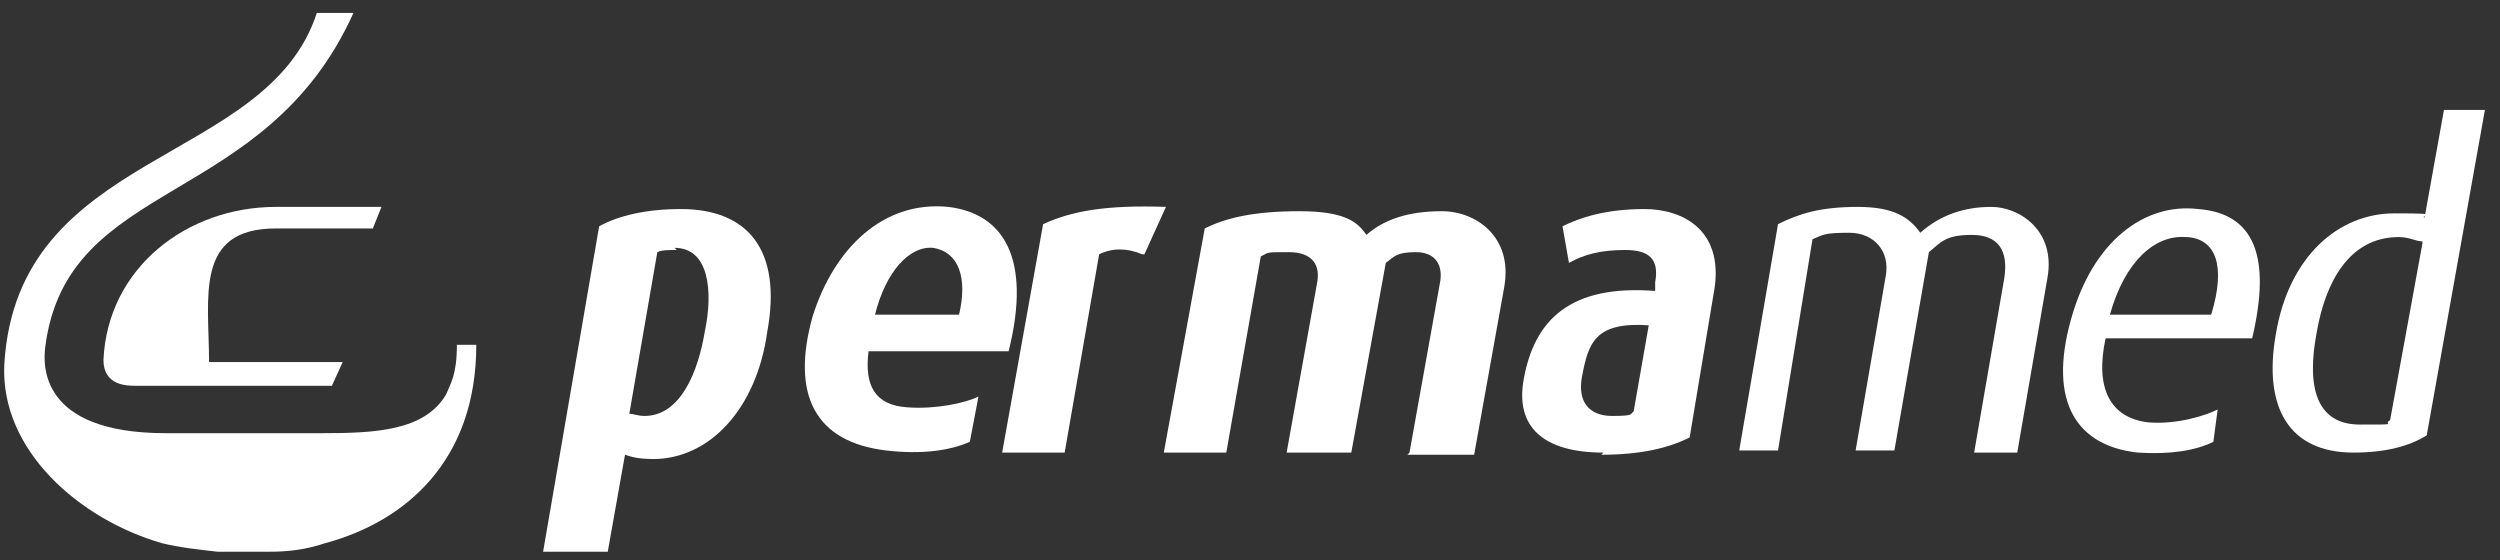
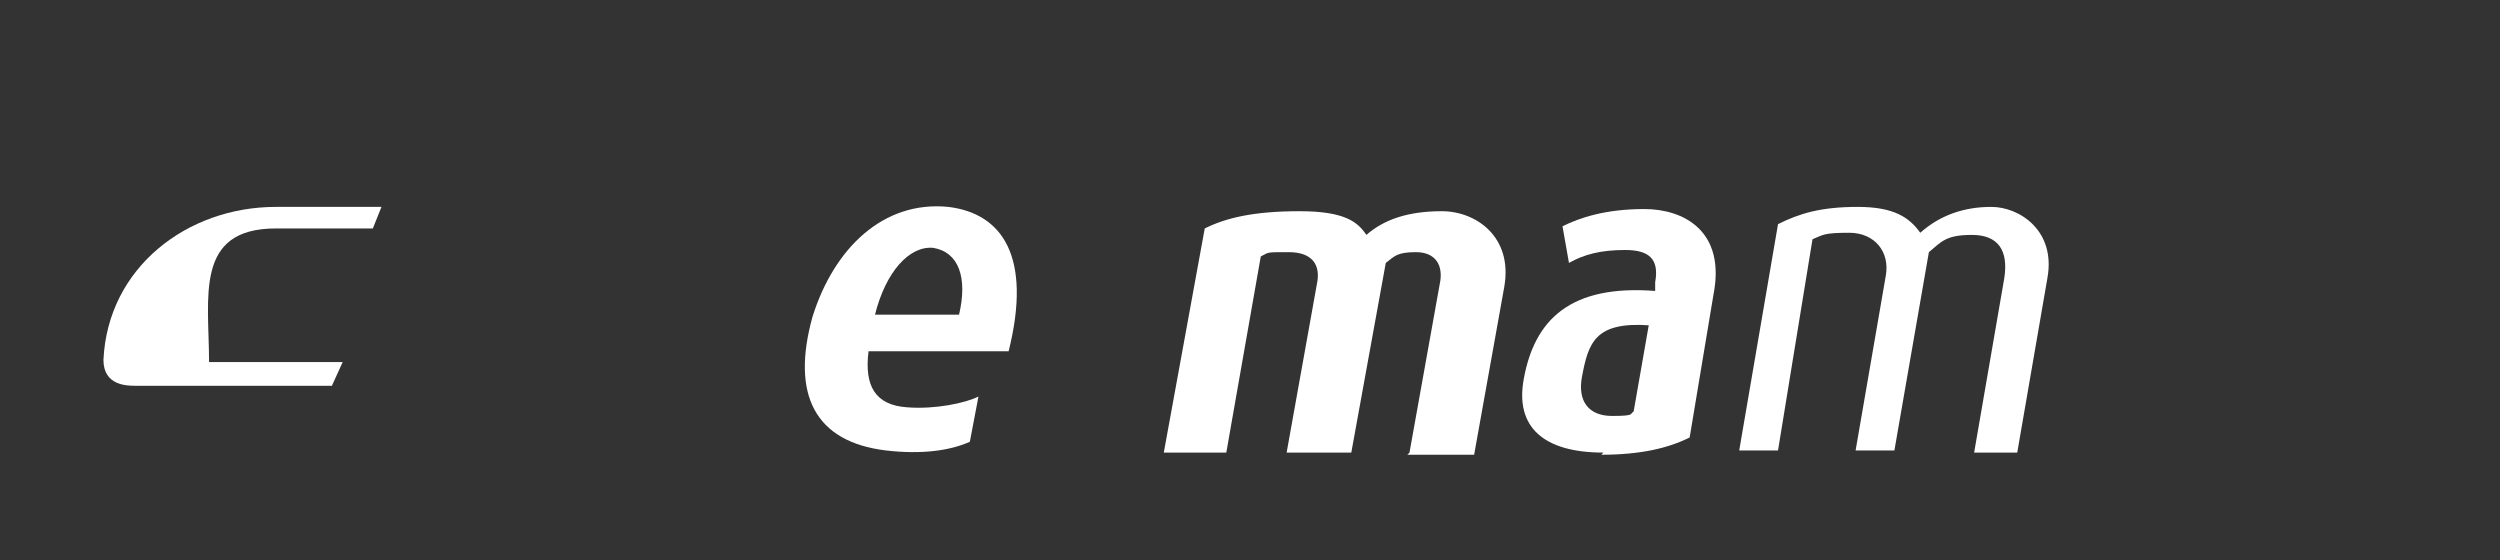
<svg xmlns="http://www.w3.org/2000/svg" id="Ebene_1" data-name="Ebene 1" version="1.1" viewBox="0 0 116 26">
  <rect x="0" y="0" width="116" height="26" fill="#333333" stroke="none" />
  <defs>
    <style>
      .cls-1 {
        fill: #fff;
        stroke-width: 0px;
      }
    </style>
  </defs>
  <g id="_-Footer" data-name="⬇️-Footer">
    <g id="Footer-_-V3-hell-mit-Logo" data-name="Footer-/-V3-hell-mit-Logo">
      <g id="Kontakt">
        <g id="permamed-logo">
-           <path id="Shape" class="cls-1" d="M31.4,11.6c-.4,0-.7,0-.9.1l-1.3,7.5c.2,0,.4.1.7.1,1.7,0,2.5-2.1,2.8-3.9.4-1.9.2-3.9-1.4-3.9M30.4,21.3c-.8,0-1.1-.1-1.4-.2l-.8,4.5h-3l2.6-15.1c.9-.5,2.2-.8,3.8-.8,3.1,0,4.7,1.9,4,5.7-.5,3.6-2.7,5.9-5.3,5.9" />
          <path id="Shape-2" data-name="Shape" class="cls-1" d="M43.3,11.5c-1.1-.1-2.2,1.1-2.7,3.1h3.9c.4-1.7,0-2.9-1.2-3.1M40.3,16.3c-.2,1.6.3,2.5,1.8,2.6,1.3.1,2.7-.2,3.3-.5l-.4,2.1c-.9.4-2.2.6-3.9.4-3.3-.4-4.4-2.6-3.4-6.2,1-3.2,3.3-5.4,6.3-5.1,2.5.3,3.9,2.3,2.8,6.7h-6.5Z" />
-           <path id="Path" class="cls-1" d="M53,11.8c-.7-.3-1.4-.3-2,0l-1.6,9.2h-2.9l1.9-10.6c1.3-.6,2.9-.9,5.7-.8l-1,2.2h0Z" />
          <path id="Path-2" data-name="Path" class="cls-1" d="M65.4,21l1.4-7.8c.2-.9-.2-1.5-1.1-1.5s-1,.2-1.4.5l-1.6,8.8h-3l1.4-7.8c.2-.9-.2-1.5-1.3-1.5s-.9,0-1.3.2l-1.6,9.1h-2.9l1.9-10.4c1-.5,2.3-.8,4.4-.8s2.7.5,3.1,1.1c.8-.7,1.9-1.1,3.5-1.1s3.3,1.2,2.9,3.5l-1.4,7.8h-3.1Z" />
          <path id="Path-3" data-name="Path" class="cls-1" d="M91.6,21l1.4-8.1c.2-1.3-.3-2-1.5-2s-1.4.3-2,.8l-1.6,9.2h-1.8l1.4-8.1c.2-1.1-.5-2-1.7-2s-1.2.1-1.7.3l-1.6,9.8h-1.8l1.8-10.5c1-.5,2-.8,3.7-.8s2.4.5,2.9,1.2c.9-.8,2-1.2,3.3-1.2s3,1.1,2.6,3.3l-1.4,8.1h-1.9Z" />
-           <path id="Shape-3" data-name="Shape" class="cls-1" d="M101.4,11c-1.4-.1-2.8,1.1-3.5,3.6h4.7c.7-2.3.2-3.5-1.1-3.6M97.7,15.7c-.5,2.3.2,3.7,2,3.9,1.3.1,2.6-.3,3.2-.6l-.2,1.5c-.8.4-2,.6-3.5.5-2.8-.3-4.2-2.3-3.1-6.2,1-3.6,3.4-5.4,5.9-5.1,2.6.2,3.4,2.2,2.5,6h-6.8Z" />
-           <path id="Shape-4" data-name="Shape" class="cls-1" d="M112.4,11.2c-.3,0-.6-.2-1.1-.2-2.3,0-3.4,2.1-3.8,4.4-.5,2.6,0,4.3,2,4.3s1,0,1.4-.2l1.5-8.2ZM109.2,21c-3,0-4.2-2.1-3.6-5.5.6-3.6,2.9-5.6,5.5-5.6s1.1.1,1.4.2l.9-5h1.9l-2.7,15.1c-.8.5-1.9.8-3.4.8" />
-           <path id="Path-4" data-name="Path" class="cls-1" d="M21.2,16c0,1.4-.3,1.8-.5,2.3-1,1.7-3.3,1.8-5.8,1.8h-7.2c-5.9,0-5.7-3.2-5.6-4,1-7.9,10.2-6.4,14.3-15.5h-1.7C12.4,7.7.8,6.9.2,16.9c-.2,4,3.5,7.2,7.3,8.3.8.2,1.7.3,2.6.4h2.4c.9,0,1.7-.1,2.6-.4,3.7-1,7-3.8,7-9.2h-1Z" />
          <path id="Path-5" data-name="Path" class="cls-1" d="M17.2,10.6h-4.4c-3.8,0-3.1,3.2-3.1,6.2h6.2l-.5,1.1H6.3c-.4,0-1.5,0-1.5-1.2.2-4.3,3.9-7.1,8-7.1h4.9l-.4,1Z" />
          <path id="Shape-5" data-name="Shape" class="cls-1" d="M76.6,15.1c-2.6-.2-2.9.8-3.2,2.4-.2,1.1.3,1.8,1.4,1.8s.8-.1,1-.2l.7-4h0ZM74.4,21c-2.8,0-4.1-1.2-3.7-3.4.5-2.8,2.2-4.4,6.1-4.1v-.4c.2-1.1-.3-1.5-1.4-1.5s-1.9.2-2.6.6l-.3-1.7c.8-.4,2-.8,3.8-.8s3.8,1,3.2,4l-1.1,6.6c-1,.5-2.3.8-4.1.8" />
        </g>
      </g>
    </g>
  </g>
</svg>